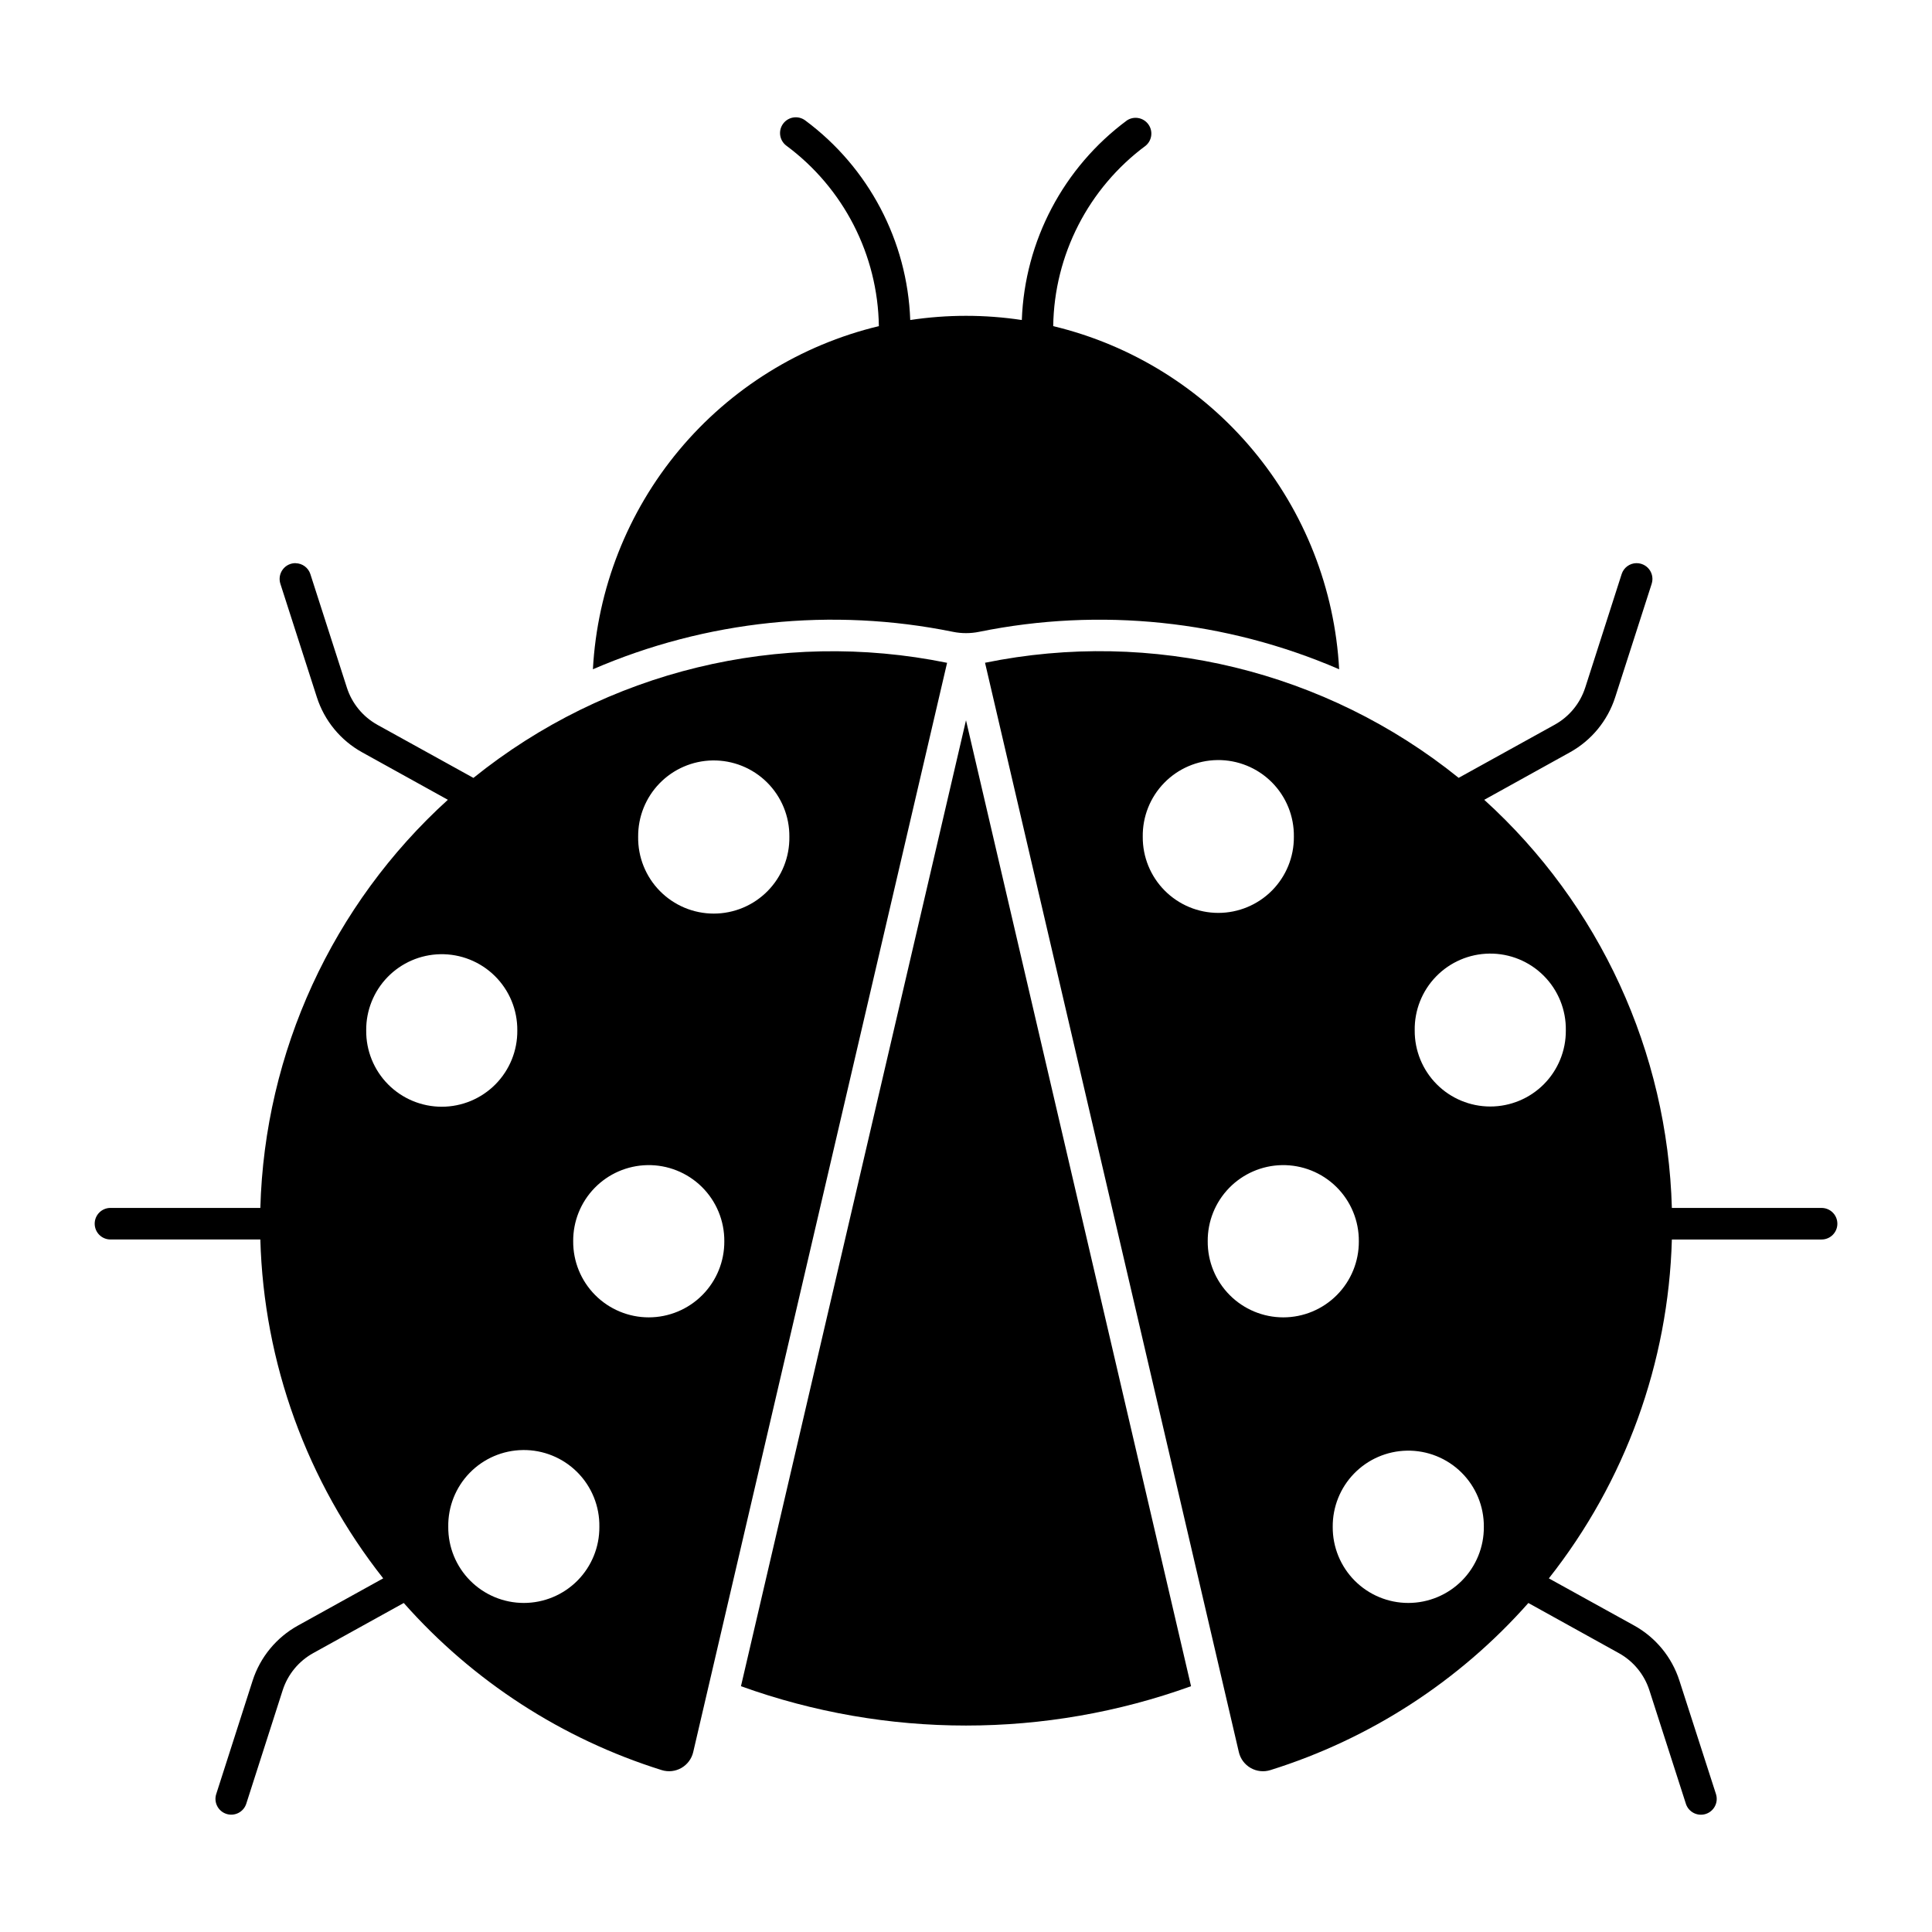
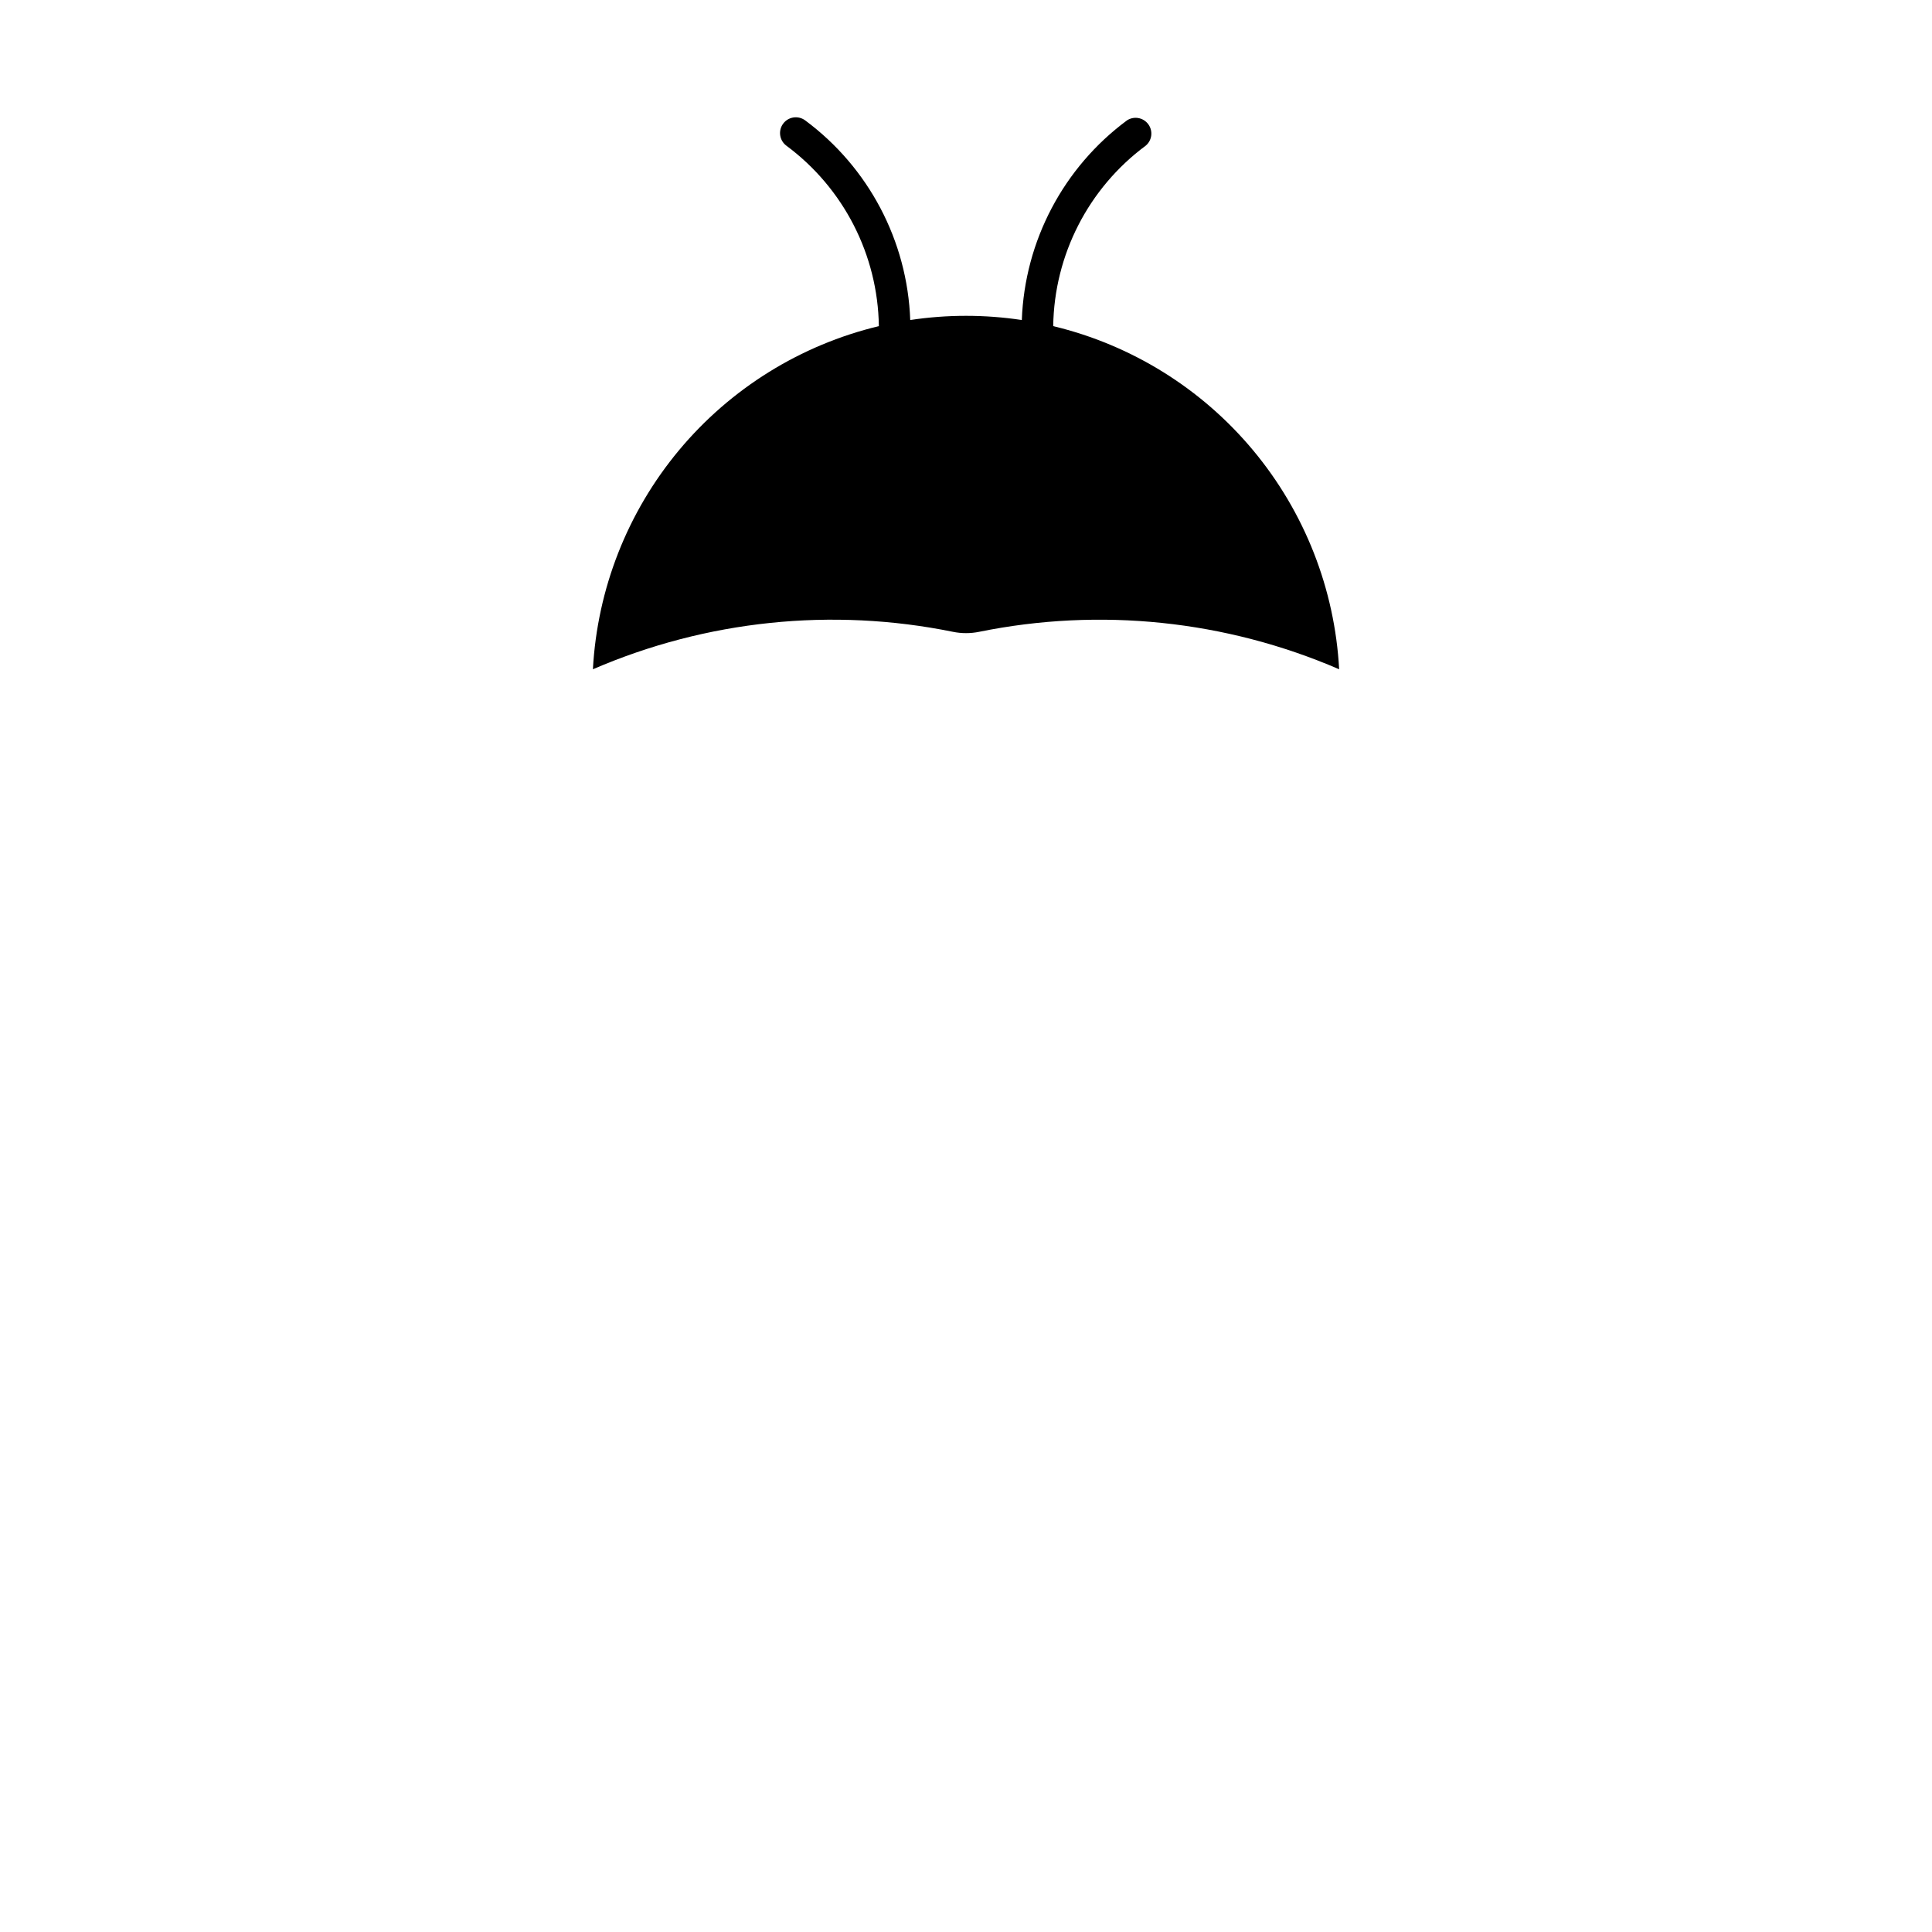
<svg xmlns="http://www.w3.org/2000/svg" fill="#000000" width="800px" height="800px" version="1.1" viewBox="144 144 512 512">
  <g>
-     <path d="m222.36 293.24c-1.348-0.023-2.625 0.602-3.43 1.684-0.805 1.078-1.039 2.481-0.633 3.766l9.672 30.07c1.992 6.215 6.281 11.441 11.992 14.605l22.727 12.586c-30.605 27.781-48.555 66.844-49.695 108.16h-39.719c-2.309 0-4.18 1.871-4.18 4.18 0 2.312 1.871 4.184 4.18 4.184h39.719c0.902 32.66 12.32 64.156 32.562 89.805l-22.586 12.504c-5.715 3.156-10.012 8.371-12.016 14.586l-9.648 30.07c-0.711 2.195 0.496 4.551 2.691 5.262 2.199 0.711 4.555-0.496 5.266-2.691l9.648-30.07c1.348-4.195 4.242-7.719 8.098-9.852l23.992-13.281c18.324 20.719 41.965 36.031 68.363 44.289 1.738 0.543 3.629 0.336 5.211-0.57 1.582-0.906 2.719-2.43 3.133-4.203l67.281-288.67h-0.004c-44.293-9.043-90.316 2.137-125.52 30.5l-25.461-14.074 0.004-0.004c-3.848-2.137-6.738-5.66-8.082-9.852l-9.672-30.07h0.004c-0.547-1.699-2.113-2.859-3.894-2.894zm110.45 52.285h-0.004c5.41-0.09 10.625 2.004 14.465 5.816 3.836 3.812 5.973 9.012 5.918 14.422 0.082 5.367-1.992 10.543-5.758 14.367-3.766 3.824-8.91 5.981-14.277 5.981-5.367 0-10.512-2.156-14.277-5.981-3.766-3.824-5.84-9-5.758-14.367-0.051-5.289 1.988-10.383 5.676-14.176 3.688-3.789 8.723-5.969 14.012-6.062zm-72.156 51.348-0.004 0.004c5.414-0.113 10.641 1.969 14.492 5.773 3.852 3.805 5.996 9.008 5.949 14.422 0.055 5.344-2.031 10.488-5.793 14.289-3.762 3.797-8.883 5.934-14.23 5.934-5.344 0-10.469-2.137-14.23-5.934-3.758-3.801-5.844-8.945-5.789-14.289-0.047-5.269 1.984-10.344 5.652-14.125 3.672-3.781 8.684-5.961 13.949-6.07zm54.855 55.898c5.406-0.113 10.633 1.969 14.484 5.769 3.848 3.801 5.996 8.996 5.957 14.406 0.035 5.336-2.059 10.465-5.816 14.25-3.758 3.789-8.875 5.918-14.207 5.918-5.336 0-10.449-2.129-14.211-5.918-3.758-3.785-5.852-8.914-5.812-14.25-0.043-5.262 1.992-10.332 5.66-14.109 3.672-3.777 8.68-5.957 13.945-6.066zm-32.945 75.504h-0.004c5.414-0.07 10.625 2.055 14.445 5.891 3.82 3.836 5.926 9.055 5.832 14.469 0.039 5.336-2.055 10.465-5.812 14.25-3.758 3.785-8.875 5.914-14.207 5.914-5.336 0-10.453-2.129-14.211-5.914-3.758-3.785-5.852-8.914-5.812-14.25-0.09-5.324 1.945-10.465 5.652-14.285 3.711-3.824 8.789-6.008 14.113-6.074z" />
-     <path d="m577.65 293.24c-1.785 0.035-3.348 1.199-3.894 2.898l-9.648 30.07h-0.004c-1.344 4.195-4.242 7.719-8.098 9.852l-25.441 14.074v0.004c-35.207-28.363-81.227-39.547-125.52-30.5l67.262 288.69c0.414 1.773 1.547 3.297 3.133 4.203 1.582 0.906 3.469 1.113 5.211 0.57 26.406-8.254 50.051-23.566 68.383-44.289l23.969 13.281c3.856 2.133 6.754 5.656 8.102 9.852l9.672 30.07h-0.004c0.711 2.203 3.07 3.41 5.273 2.703 2.203-0.711 3.41-3.07 2.703-5.273l-9.691-30.07c-1.992-6.207-6.273-11.422-11.973-14.586l-22.625-12.504c20.254-25.645 31.688-57.141 32.602-89.805h39.68-0.004c2.312 0 4.184-1.871 4.184-4.184 0-2.309-1.871-4.18-4.184-4.18h-39.676c-1.145-41.324-19.102-80.387-49.719-108.16l22.707-12.586c5.711-3.164 10-8.391 11.996-14.605l9.672-30.07h-0.004c0.41-1.285 0.176-2.688-0.629-3.769-0.805-1.078-2.082-1.703-3.43-1.68zm-111.04 52.184c5.41-0.066 10.617 2.055 14.438 5.887 3.82 3.832 5.926 9.043 5.84 14.453 0.039 5.336-2.055 10.465-5.812 14.25-3.762 3.785-8.875 5.914-14.211 5.914-5.336 0-10.449-2.129-14.207-5.914-3.762-3.785-5.852-8.914-5.816-14.25-0.082-5.32 1.953-10.457 5.664-14.273 3.707-3.816 8.785-5.996 14.105-6.066zm72.074 51.285v0.004c5.414-0.07 10.625 2.055 14.445 5.891 3.82 3.836 5.926 9.055 5.832 14.469 0.039 5.332-2.055 10.461-5.812 14.25-3.762 3.785-8.875 5.914-14.211 5.914-5.332 0-10.449-2.129-14.207-5.914-3.758-3.789-5.852-8.918-5.816-14.25-0.09-5.324 1.945-10.465 5.656-14.285 3.711-3.824 8.789-6.008 14.113-6.074zm-55 56.062c5.406-0.105 10.625 1.977 14.473 5.777 3.844 3.801 5.992 8.992 5.949 14.398 0.035 5.336-2.055 10.465-5.816 14.25-3.758 3.789-8.871 5.918-14.207 5.918-5.336 0-10.449-2.129-14.211-5.918-3.758-3.785-5.852-8.914-5.812-14.25-0.043-5.266 1.996-10.34 5.668-14.117 3.676-3.777 8.688-5.953 13.957-6.059zm33.129 75.664v0.004c5.41-0.109 10.633 1.977 14.48 5.781 3.848 3.805 5.988 9.004 5.941 14.414 0.039 5.336-2.055 10.465-5.812 14.25-3.762 3.785-8.875 5.914-14.211 5.914-5.332 0-10.449-2.129-14.207-5.914-3.758-3.785-5.852-8.914-5.816-14.25-0.043-5.273 1.988-10.352 5.664-14.133 3.676-3.781 8.691-5.957 13.961-6.062z" />
-     <path d="m400 334.88-59.637 255.98h-0.004c38.547 13.902 80.734 13.902 119.28 0z" />
    <path d="m442.68 175.89c-16.859 12.48-27.121 31.957-27.887 52.918-9.801-1.48-19.77-1.48-29.57 0-0.758-20.957-11.012-40.43-27.859-52.918-1.855-1.355-4.453-0.961-5.824 0.887-1.367 1.844-0.988 4.449 0.852 5.828 15.176 11.25 24.242 28.934 24.516 47.824-20.738 4.977-39.32 16.516-52.973 32.898-13.652 16.383-21.652 36.738-22.809 58.035 30.047-12.988 63.352-16.453 95.43-9.922 2.277 0.461 4.629 0.461 6.906 0 32.074-6.527 65.379-3.066 95.426 9.922-1.156-21.297-9.156-41.652-22.809-58.035-13.652-16.383-32.23-27.922-52.969-32.898 0.273-18.891 9.336-36.574 24.516-47.824 1.691-1.418 1.988-3.906 0.68-5.68-1.309-1.777-3.773-2.231-5.625-1.035z" />
  </g>
</svg>